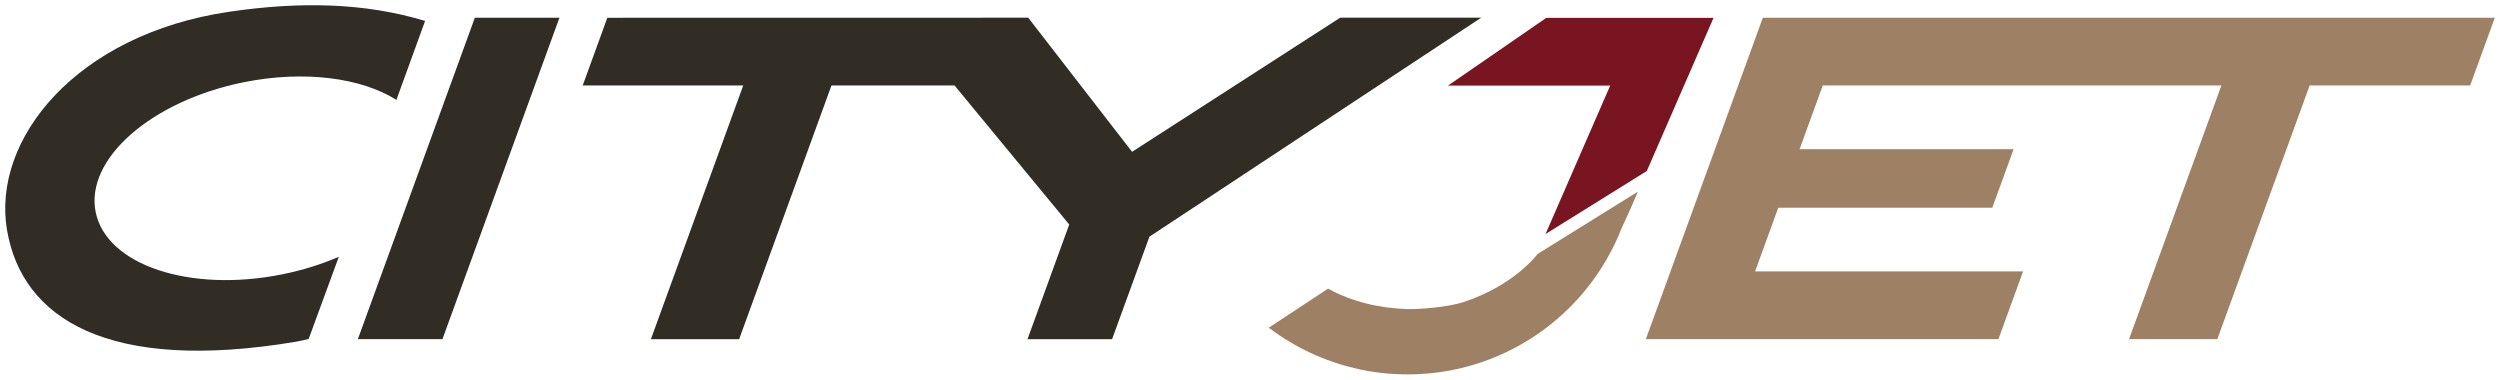
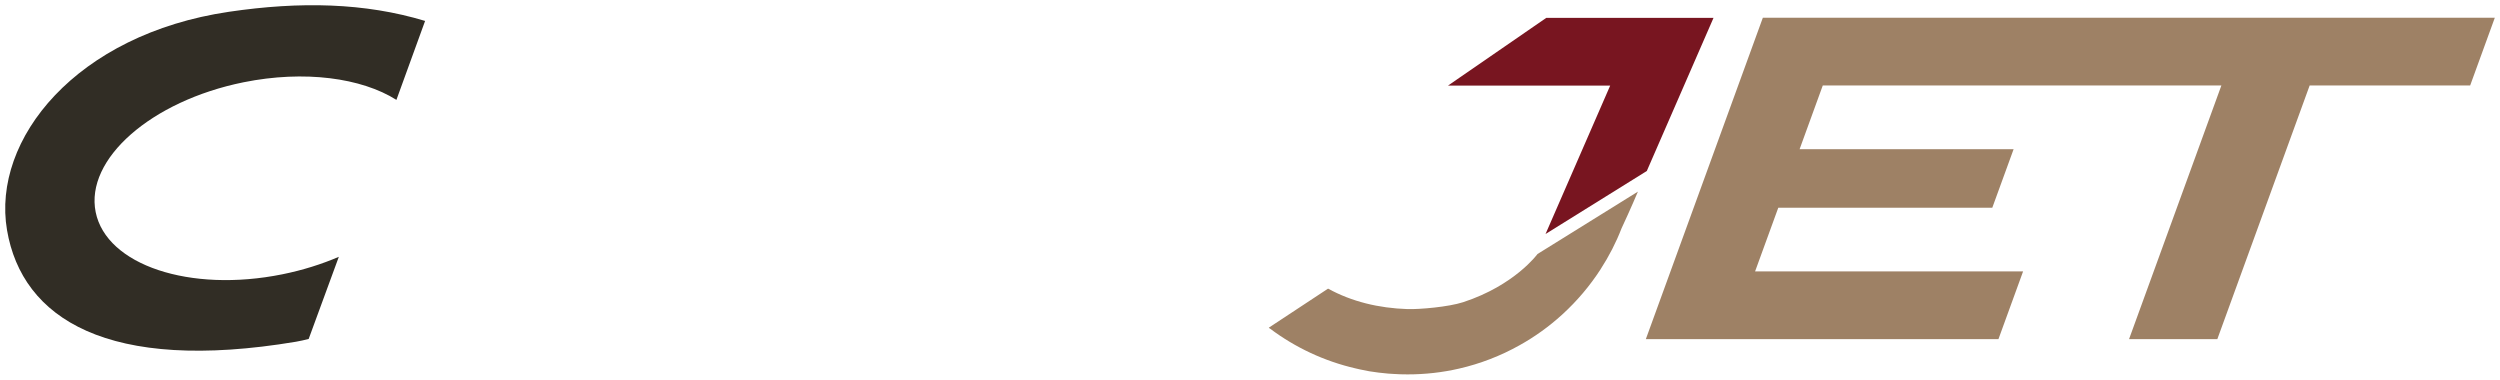
<svg xmlns="http://www.w3.org/2000/svg" xmlns:ns1="http://www.inkscape.org/namespaces/inkscape" xmlns:ns2="http://sodipodi.sourceforge.net/DTD/sodipodi-0.dtd" width="119.972" height="18.216" viewBox="0 0 119.972 18.216" id="svg5752" version="1.1" ns1:version="0.91 r13725" ns2:docname="cityjet.svg">
  <defs id="defs5754">
    <clipPath id="clipPath3574" clipPathUnits="userSpaceOnUse">
-       <path ns1:connector-curvature="0" id="path3576" d="m 0,0 595.276,0 0,841.89 L 0,841.89 0,0 Z" />
+       <path ns1:connector-curvature="0" id="path3576" d="m 0,0 595.276,0 0,841.89 Z" />
    </clipPath>
  </defs>
  <ns2:namedview id="base" pagecolor="#ffffff" bordercolor="#666666" borderopacity="1.0" ns1:pageopacity="0.0" ns1:pageshadow="2" ns1:zoom="7.574984" ns1:cx="59.7361" ns1:cy="8.8580726" ns1:document-units="px" ns1:current-layer="layer1" showgrid="false" ns1:window-width="1280" ns1:window-height="744" ns1:window-x="-4" ns1:window-y="-4" ns1:window-maximized="1" fit-margin-top="0" fit-margin-left="0" fit-margin-right="0" fit-margin-bottom="0" units="px" />
  <g ns1:label="Layer 1" ns1:groupmode="layer" id="layer1" transform="translate(-271.692,-525)">
    <g id="g3554" transform="matrix(1.25,0,0,-1.25,288.865,541.275)">
-       <path d="m 0,0 3.248,0 4.491,12.339 -3.248,0 L 0,0 Z" style="fill:#312d25;fill-opacity:1;fill-rule:nonzero;stroke:none" id="path3556" ns1:connector-curvature="0" />
-     </g>
+       </g>
    <g id="g3558" transform="matrix(1.25,0,0,-1.25,373.23,525.851)">
      <path d="m 0,0 -4.294,0 -9.259,0 -4.492,-12.339 13.537,0 0.946,2.6 -10.289,0 0.891,2.446 8.216,0 0.818,2.246 -8.216,0 0.89,2.447 6.012,0 4.294,0 4.997,0 -3.545,-9.739 3.389,0 3.545,9.739 6.162,0 L 14.548,0 0,0 Z" style="fill:#9e8165;fill-opacity:1;fill-rule:nonzero;stroke:none" id="path3560" ns1:connector-curvature="0" />
    </g>
    <g id="g3562" transform="matrix(1.25,0,0,-1.25,342.774,525.849)">
-       <path d="M 0,0 -5.415,0 -13.404,-5.149 -17.392,0 -33.55,-0.003 l -0.945,-2.598 6.163,0 -3.545,-9.741 3.388,0 3.545,9.741 4.723,0 4.404,-5.339 -1.602,-4.402 3.247,0 1.434,3.935 L 0,0 Z" style="fill:#312d25;fill-opacity:1;fill-rule:nonzero;stroke:none" id="path3564" ns1:connector-curvature="0" />
-     </g>
+       </g>
    <g id="g3566" transform="matrix(1.25,0,0,-1.25,353.909,525.858)">
      <path d="m 0,0 -6.411,0 -3.771,-2.599 6.224,0 0.002,0.001 -2.483,-5.7 3.888,2.42 L 0.01,0 0,0 Z" style="fill:#781520;fill-opacity:1;fill-rule:nonzero;stroke:none" id="path3568" ns1:connector-curvature="0" />
    </g>
    <g id="g3570" transform="matrix(1.25,0,0,-1.25,-40.368,613.833)">
      <g id="g3572" clip-path="url(#clipPath3574)">
        <g id="g3578" transform="translate(261.498,58.053)">
          <path d="M 0,0 1.158,3.154 C 0.497,2.87 -0.232,2.64 -1.009,2.483 -4.556,1.766 -7.765,2.835 -8.177,4.87 c -0.411,2.036 2.131,4.267 5.678,4.985 2.338,0.472 4.528,0.169 5.868,-0.676 L 4.47,12.21 c -2.319,0.7 -4.795,0.754 -7.528,0.351 -5.863,-0.864 -9.115,-4.893 -8.523,-8.379 0.579,-3.405 3.882,-5.495 11.095,-4.288 C -0.321,-0.079 -0.16,-0.038 0,0" style="fill:#312d25;fill-opacity:1;fill-rule:nonzero;stroke:none" id="path3580" ns1:connector-curvature="0" />
        </g>
        <g id="g3582" transform="translate(305.819,59.465)">
          <path d="m 0,0 c -0.563,-0.184 -1.686,-0.279 -2.132,-0.265 -1.105,0.035 -2.147,0.287 -3.053,0.786 l -2.253,-1.485 -0.023,-0.017 c 0.002,-0.002 0.005,-0.002 0.007,-0.005 l -0.002,-0.002 c 0.016,-0.009 0.03,-0.021 0.047,-0.03 0.963,-0.721 2.076,-1.248 3.288,-1.526 0.054,-0.014 0.108,-0.028 0.165,-0.038 0.235,-0.054 0.473,-0.094 0.716,-0.122 0.122,-0.014 0.242,-0.028 0.365,-0.038 0.065,-0.004 0.129,-0.009 0.193,-0.012 0.183,-0.013 0.364,-0.018 0.55,-0.018 0.678,0 1.337,0.075 1.971,0.221 0.823,0.188 1.603,0.492 2.321,0.894 0.591,0.328 1.139,0.723 1.636,1.175 0.009,0.007 0.016,0.014 0.023,0.021 0.558,0.511 1.05,1.092 1.462,1.73 0.003,0.003 0.005,0.008 0.005,0.01 C 5.601,1.766 5.87,2.287 6.081,2.833 6.432,3.581 6.71,4.245 6.71,4.245 L 2.856,1.85 C 2.856,1.85 1.982,0.647 0,0" style="fill:#9e8165;fill-opacity:1;fill-rule:nonzero;stroke:none" id="path3584" ns1:connector-curvature="0" />
        </g>
      </g>
    </g>
  </g>
</svg>